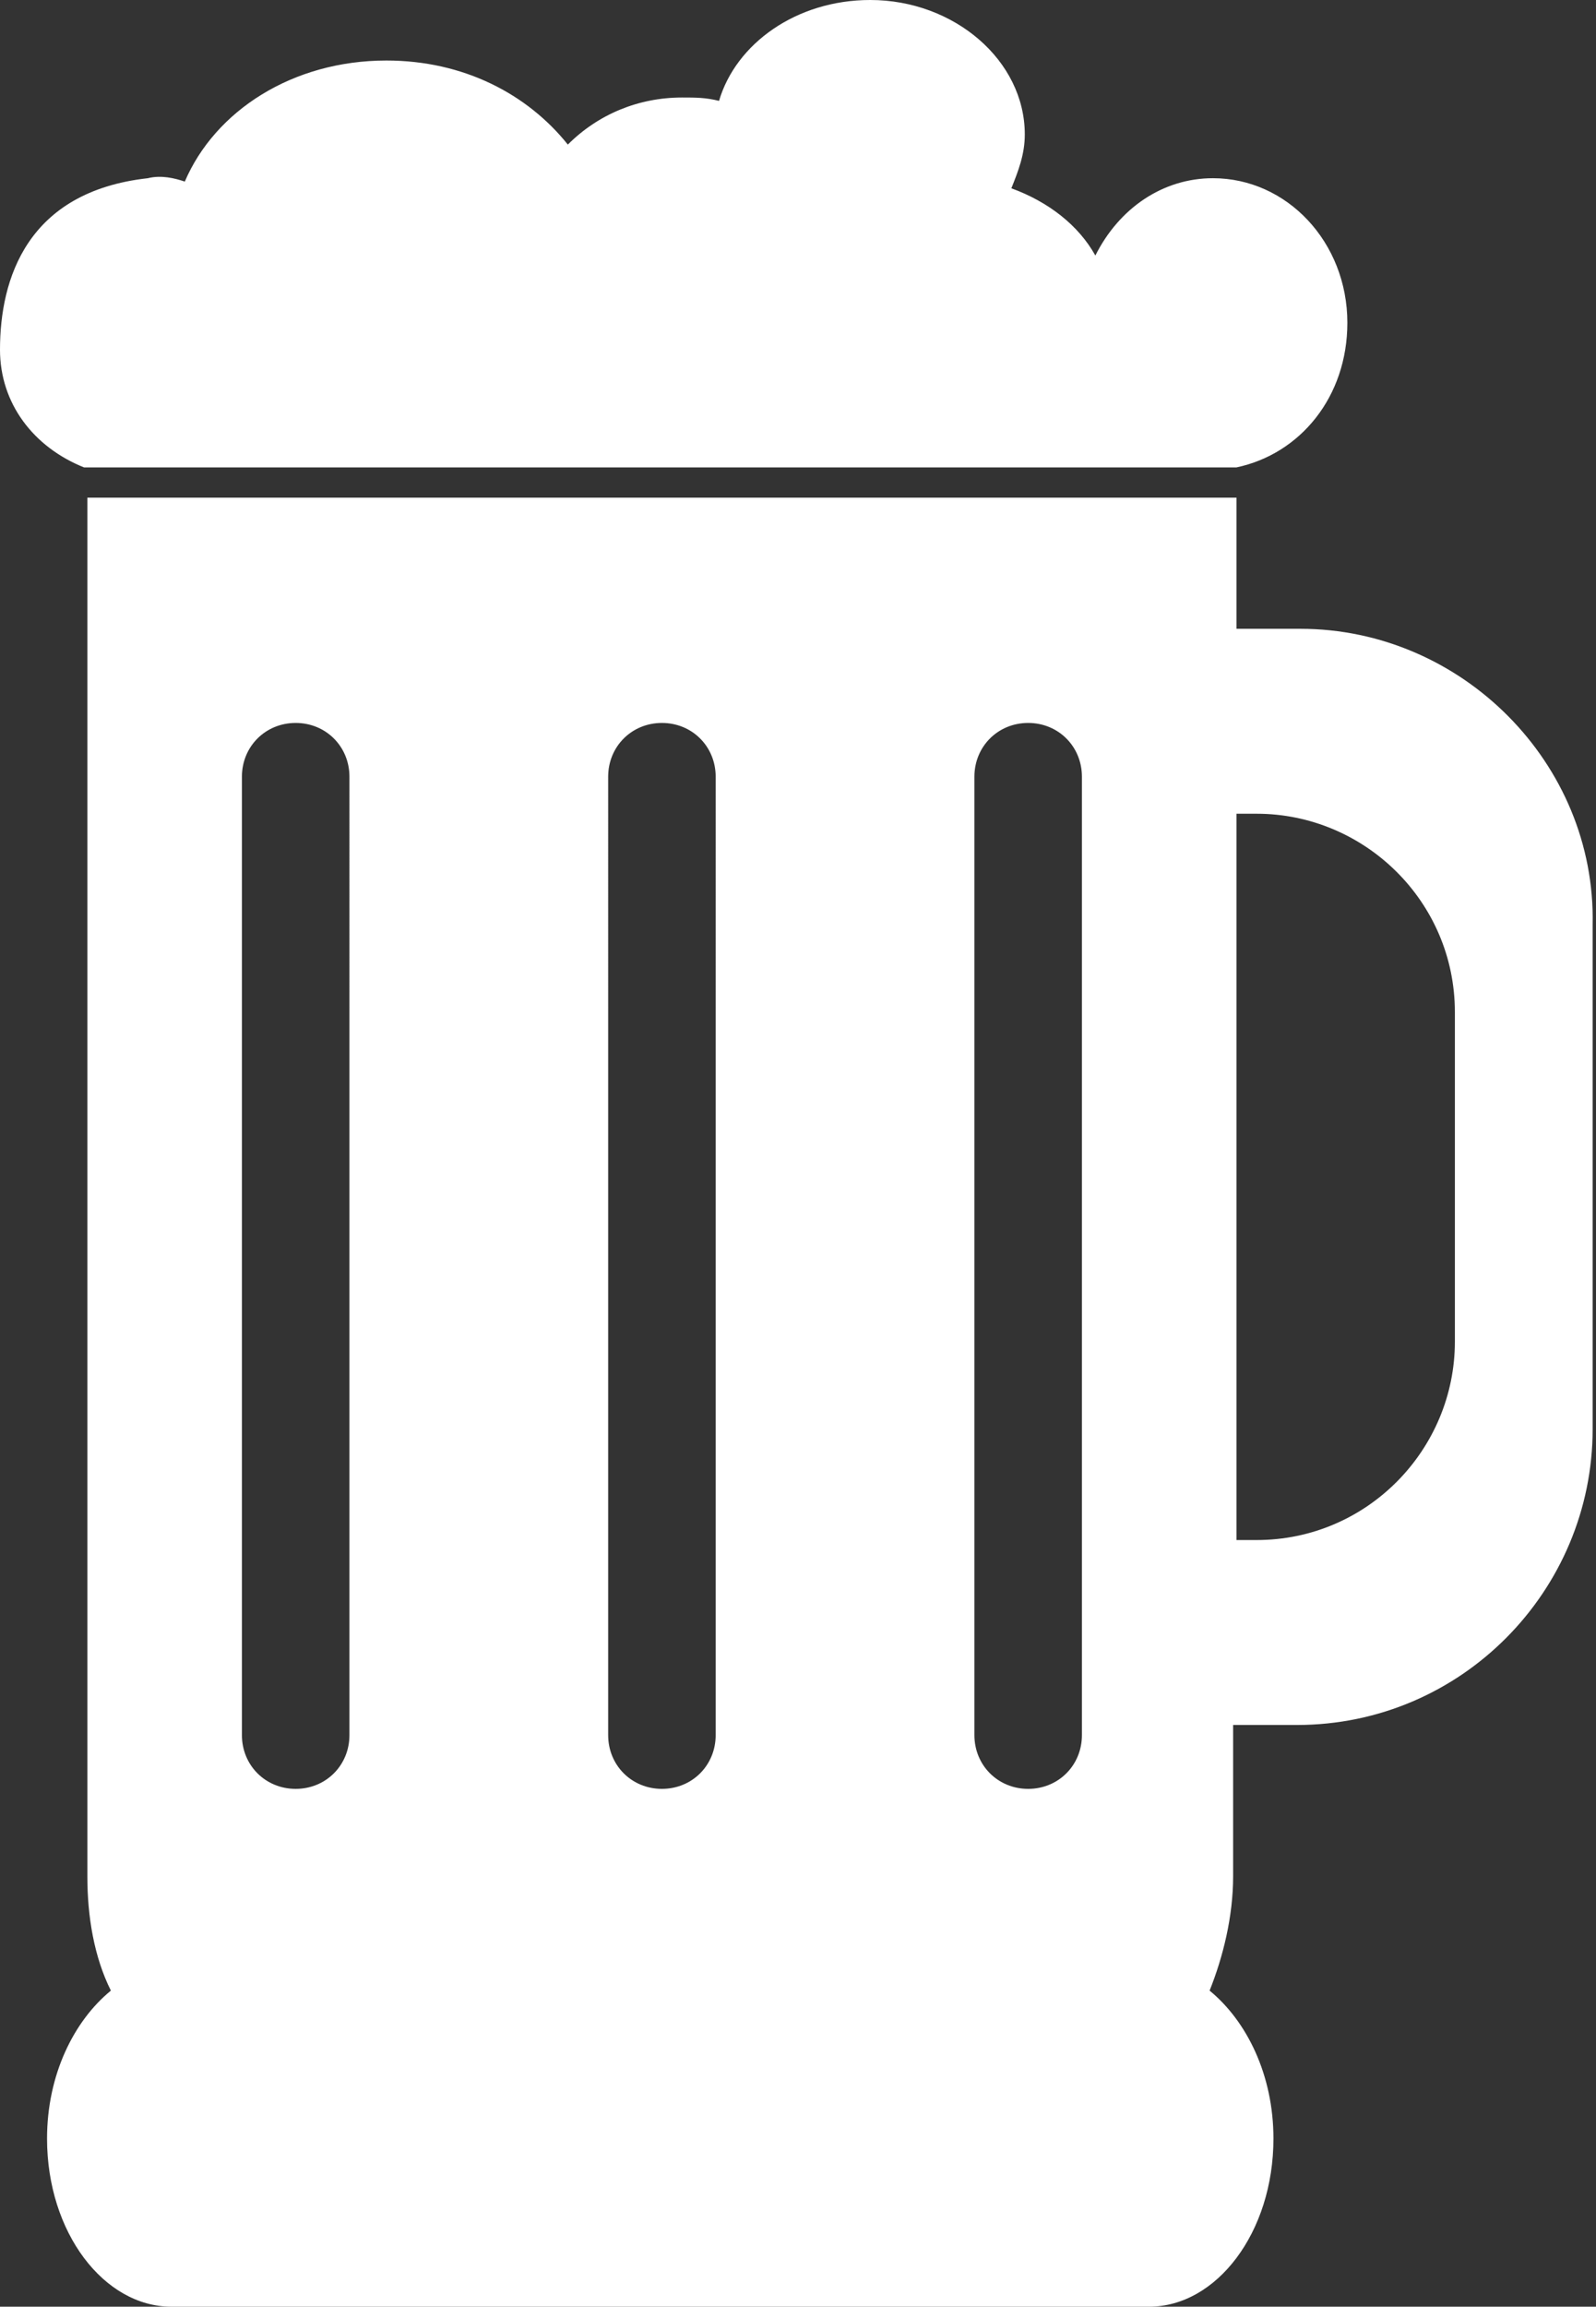
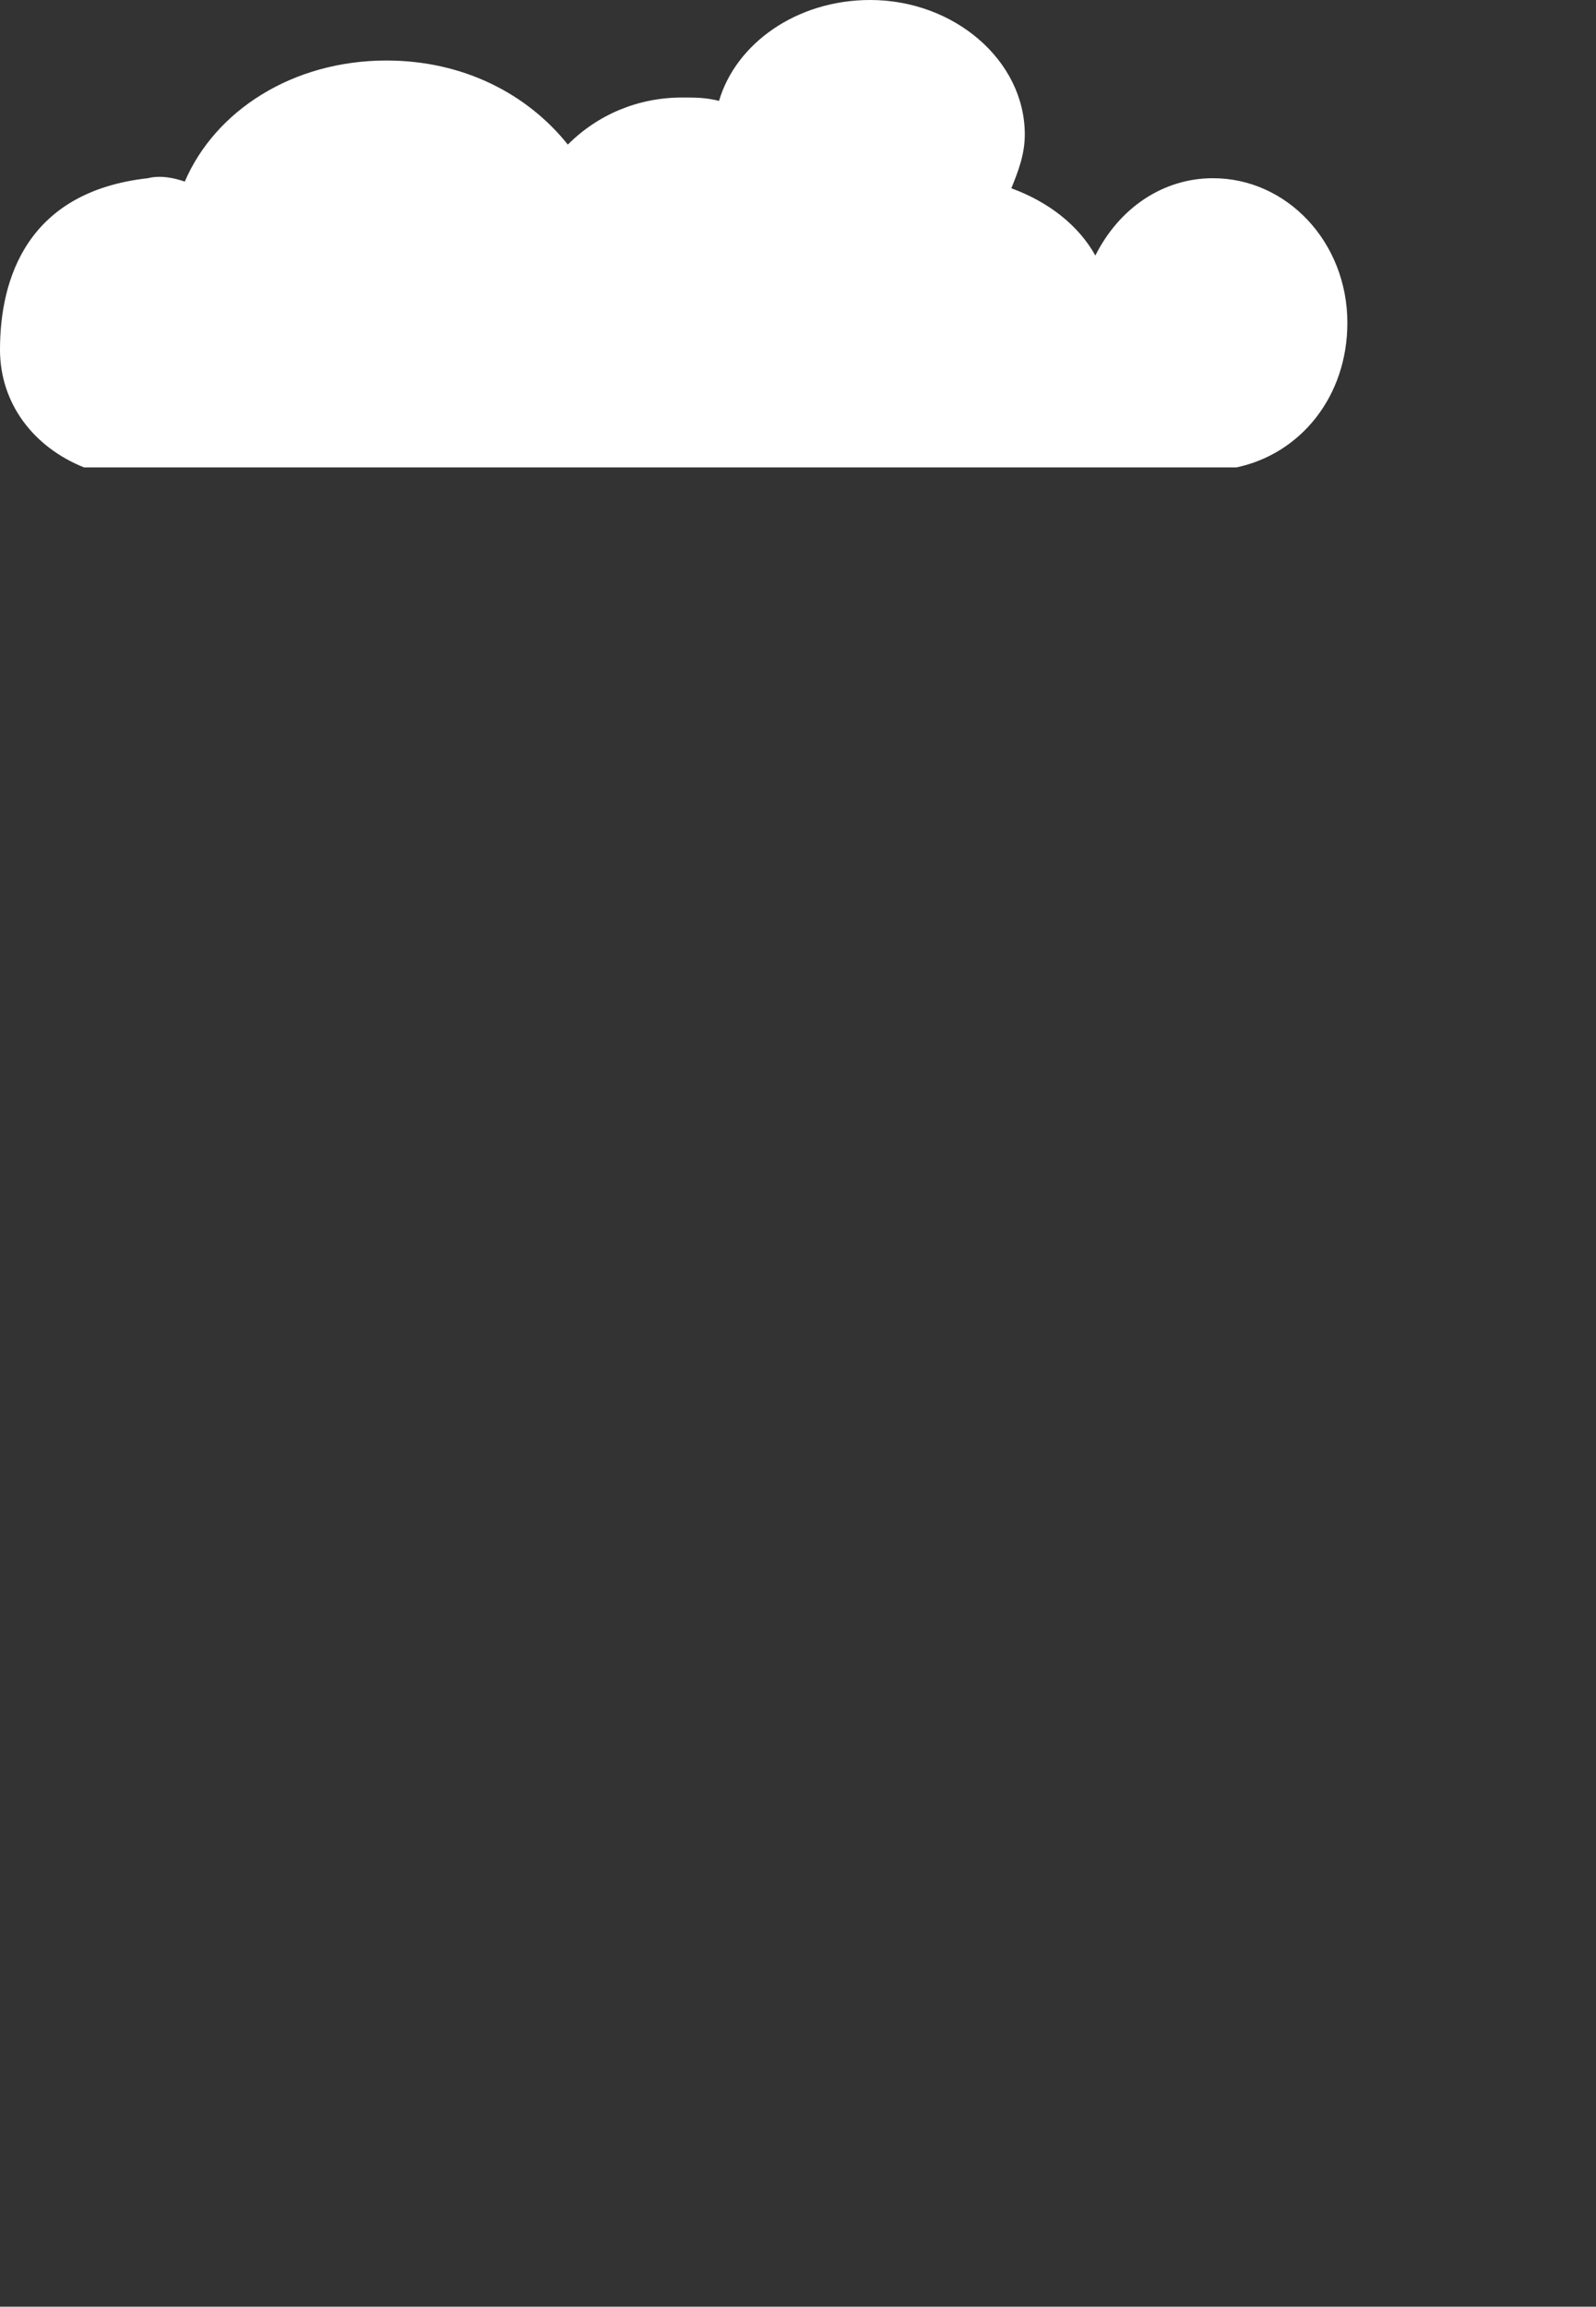
<svg xmlns="http://www.w3.org/2000/svg" fill="#ffffff" height="68.6" preserveAspectRatio="xMidYMid meet" version="1" viewBox="26.2 16.5 47.5 68.6" width="47.5" zoomAndPan="magnify">
  <rect x="26.2" y="16.5" width="47.5" height="68.6" fill="#333333" stroke="none" />
  <g id="change1_1">
    <path d="M63,30.4L63,30.4c1.9-0.4,3.3-2.1,3.3-4.3c0-2.4-1.8-4.3-4-4.3c-1.5,0-2.8,0.9-3.5,2.3c-0.5-0.9-1.4-1.6-2.5-2 c0.2-0.5,0.4-1,0.4-1.6c0-2.2-2.1-4-4.6-4c-2.2,0-4,1.3-4.5,3c-0.4-0.1-0.7-0.1-1.1-0.1c-1.3,0-2.5,0.5-3.4,1.4 c-1.2-1.5-3.1-2.5-5.4-2.5c-2.8,0-5.1,1.5-6,3.6c-0.3-0.1-0.7-0.2-1.1-0.1c-3.6,0.4-4.4,3-4.4,5.1c0,1.6,1,2.9,2.5,3.5 C28.7,30.4,63,30.4,63,30.4z" fill="inherit" />
-     <path d="M64.9,35.2H63v-3.9H28.8v41c0,1.2,0.2,2.4,0.7,3.4c-1.1,0.9-1.9,2.5-1.9,4.4c0,2.8,1.7,5,3.7,5h29.1c2,0,3.7-2.2,3.7-5 c0-1.9-0.8-3.5-1.9-4.4c0.4-1,0.7-2.2,0.7-3.4v-4.5h1.9c4.9,0,8.8-4,8.8-8.8V44C73.7,39.2,69.7,35.2,64.9,35.2z M36.6,68.1 c0,0.9-0.7,1.6-1.6,1.6c-0.9,0-1.6-0.7-1.6-1.6V39.6c0-0.9,0.7-1.6,1.6-1.6c0.9,0,1.6,0.7,1.6,1.6V68.1z M47.5,68.1 c0,0.9-0.7,1.6-1.6,1.6c-0.9,0-1.6-0.7-1.6-1.6V39.6c0-0.9,0.7-1.6,1.6-1.6c0.9,0,1.6,0.7,1.6,1.6V68.1z M58.4,68.1 c0,0.9-0.7,1.6-1.6,1.6c-0.9,0-1.6-0.7-1.6-1.6v-0.6v-6.4V41.8v-2.2c0-0.9,0.7-1.6,1.6-1.6c0.9,0,1.6,0.7,1.6,1.6v1.1v21.6v5.5 V68.1z M69.5,56.4c0,3.2-2.6,5.9-5.9,5.9H63V40.7h0.6c3.2,0,5.9,2.6,5.9,5.9V56.4z" fill="inherit" />
  </g>
</svg>